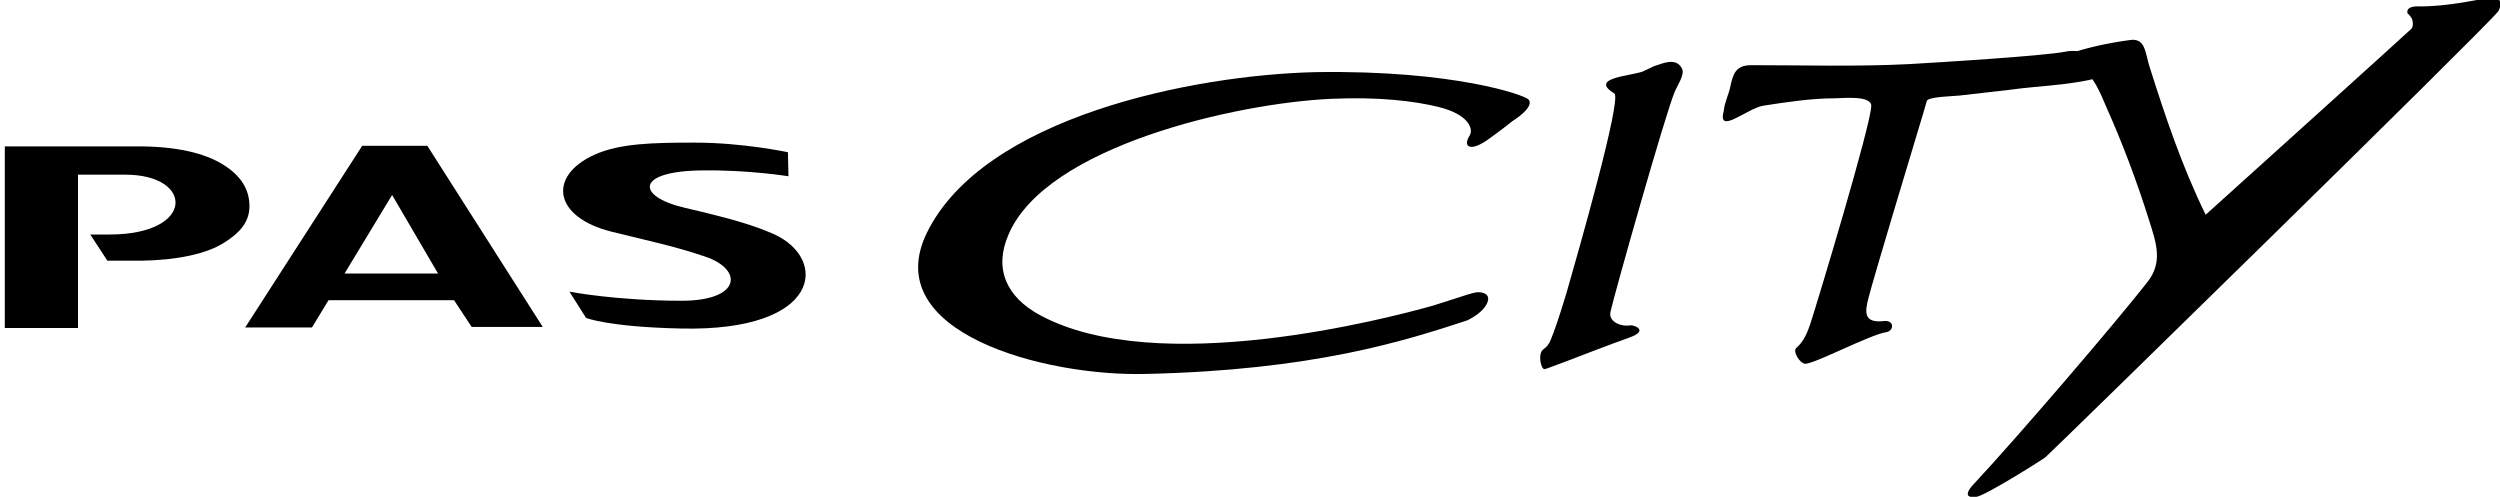
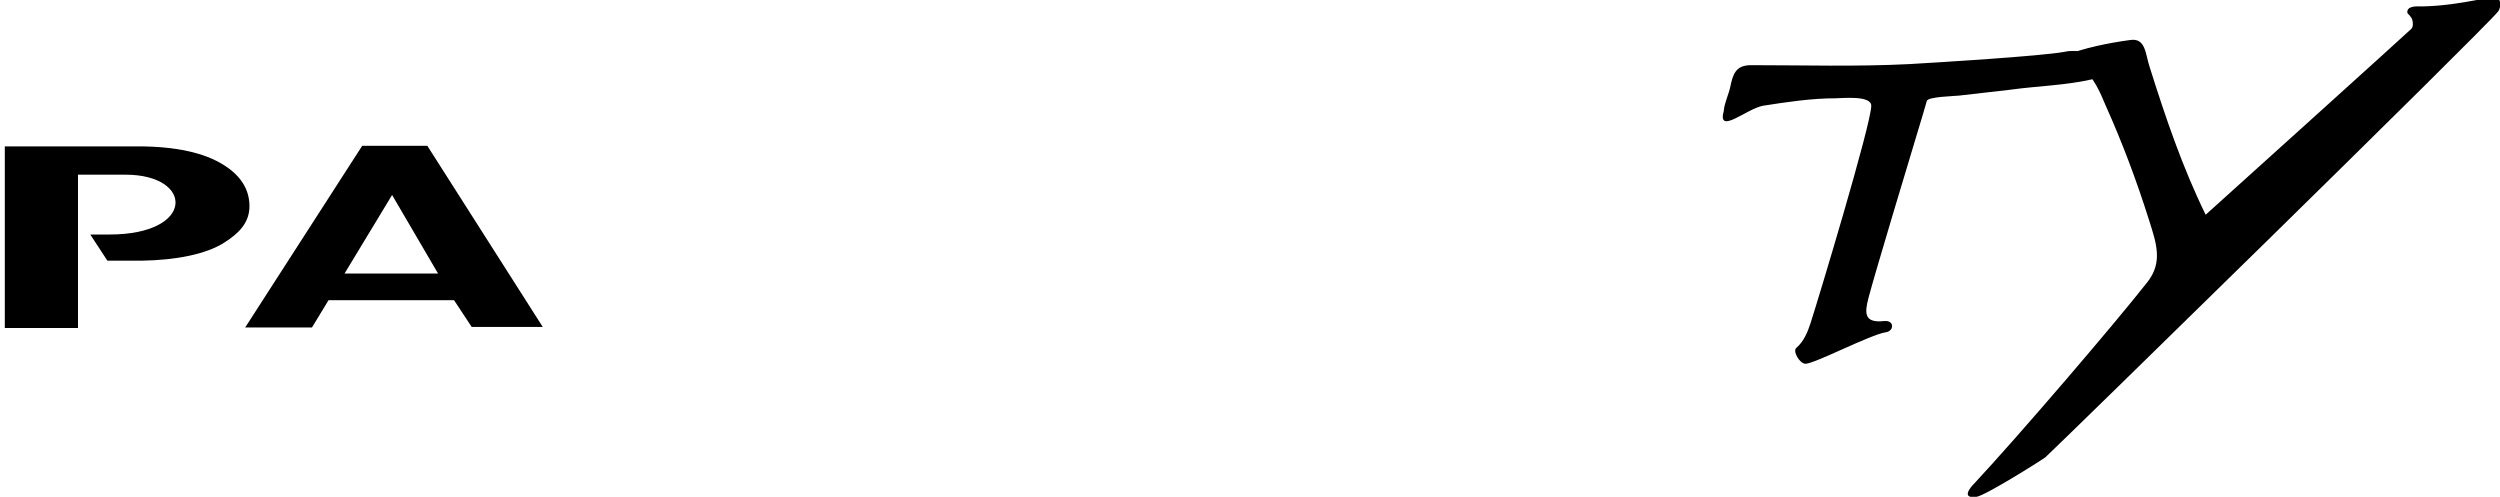
<svg xmlns="http://www.w3.org/2000/svg" version="1.1" id="レイヤー_1" x="0px" y="0px" viewBox="0 0 468 93" style="enable-background:new 0 0 468 93;" xml:space="preserve">
  <g id="背景_xA0_画像_00000127734996156829678360000012749997399290663346_">
</g>
  <g id="レイヤー_1_xA0_画像_00000050646722404544470920000001396796662758842815_">
</g>
  <g id="軽さと機能_x3001_使い勝手に優れたベーシックモデル">
</g>
  <g id="_x32_024_x5F_PA26W_x5F_MS-Blue_x5F_JPN_x5F_1_x5F_nukikage_xA0_画像_00000024688533200970620910000017482719691922581153_">
</g>
  <g id="_x32_024_x5F_PA26W_x5F_COR-Red_x5F_JPN_x5F_1_x5F_nukikage_xA0_画像_00000163030908603328295550000003372013561231399822_">
</g>
  <g id="マットスモーキーブルー_xFF08_ツヤ消しカラー_xFF09_">
</g>
  <g>
-     <path d="M173.5,43.6c-9.1,18.7,22.1,26.9,41,26.4c31.4-0.7,48.5-6.2,60.1-10c3.4-1.6,4.3-3.7,3.9-4.5c-0.2-0.5-0.9-0.8-1.8-0.8   c-0.4,0-1,0.1-3.7,1l-4.7,1.5c-8.5,2.4-51.6,13.7-73.6,1.8c-6.3-3.4-8.7-8.7-5.9-15.1c7-16.5,42.6-24.6,60.4-25.4   c8.8-0.4,15.5,0.4,20,1.5c5.8,1.4,6.7,4.2,5.9,5.4c-1.3,2.1,0.1,3,3.2,0.9c2.3-1.6,4.8-3.6,4.8-3.6c4.6-3,3-4.1,3-4.1   c-0.7-0.8-13.9-5.5-39.7-5.1C223.4,14,184.1,21.9,173.5,43.6" />
-     <path d="M307.5,13.4c-2.7,0.9-10,1.2-5.3,4.1c1.5,0.9-6.9,30.2-9,37.5c-1.3,4.3-2.3,7.2-2.9,8.6c-0.3,0.8-0.8,1.4-1.4,1.8   c-1.1,0.9-0.4,3.7,0.2,3.7c0.2,0,0.2,0,4.2-1.5c4.5-1.7,7.2-2.8,11.7-4.4c3.9-1.4,0.7-2.4,0.2-2.3c-1.8,0.3-4.2-0.7-3.7-2.6   c0.7-3.2,10.2-36.8,12-41.1c0.4-1,1.9-3.2,1.4-4.3c-1.1-2.3-3.7-1-5.3-0.5L307.5,13.4z" />
    <path d="M386.5,9.7c-4.3,0.8-23.8,2-29.1,2.3c-9.9,0.5-19.8,0.2-29.6,0.2c-2.9,0-3.4,1.7-3.9,4.1c-0.3,1.4-1.1,3-1.2,4.4   c-1.3,4.7,4.2-0.3,7.3-0.9c4.5-0.7,9.1-1.4,13.6-1.4c1.3,0,6.7-0.6,6.7,1.4c0,3.4-10,36.5-11.4,40.8c-0.5,1.5-1.2,3.3-2.6,4.5   c-0.8,0.6,0.6,3,1.7,3c1.9-0.1,12-5.4,15-5.9c1.6-0.2,1.7-2.3-0.3-2.1c-3.7,0.4-3.7-1.4-2.9-4.4c1-3.9,7.9-26.8,10.2-34.4   c0.2-0.8,0.5-1.6,0.7-2.4c0.2-0.8,5.1-0.9,6-1c3.2-0.4,6.4-0.7,9.6-1.1c5-0.7,10.2-0.8,15.1-1.9c2.8-0.6,5.4-2.2,1.7-4   C391.4,9.9,388.7,9.2,386.5,9.7" />
    <path d="M450.7,2.5c0,0,0.8,0.7,0.9,1.3c0.1,0.5,0.2,1.1-0.2,1.6c-0.9,0.9-38.5,34.8-38.5,34.8c-4.4-9-7.5-18.2-10.5-27.7   c-0.8-2.4-0.7-5.5-3.7-5C395,8,389.8,9,386.4,10.5c-2.2,1-4.6,2.4-0.4,2c1.2-0.1,2.6-0.5,3.7,0.2c2.2,1.6,3.5,4.7,4.5,7.1   c3.1,6.9,5.8,14.1,8.1,21.4c1.4,4.4,2.6,7.9-0.3,11.6c-6.2,7.9-24.2,28.9-32.5,37.8c-0.7,0.7-2.4,2.8,0.5,2.4   c1.6-0.2,11.8-6.6,12.9-7.4c1.6-1.4,81.7-79.7,84.7-83.4c0.7-0.8,0.7-2.9-0.8-2.7c-1.8,0.1-8.1,1.8-14.5,1.7   C450.2,1.3,450.7,2.5,450.7,2.5" />
-     <path d="M111.2,29c-8.7,4-7.6,11.7,3.4,14.4c6.8,1.7,11.4,2.6,17.3,4.6c7.3,2.4,6.9,8.3-4.3,8.3c-12.2,0-21-1.7-21-1.7l3.1,4.9   c0,0,4,1.7,17.8,2c26.4,0.6,27.6-13.1,17.3-17.7c-3.7-1.6-7.2-2.7-16.6-4.9c-9.1-2.1-9.4-6.9,3.4-7c8.7-0.1,16,1.1,16,1.1l-0.1-4.5   c0,0-8.4-1.8-17.4-1.8C122.4,26.7,116,26.8,111.2,29" />
    <path d="M14.6,61.4l-13.7,0l0-34l24.9,0c7.1,0,12.5,1.2,16.1,3.5c3.2,2,4.8,4.6,4.8,7.7c0,3.1-2,5.1-4.7,6.8   c-3.4,2.2-9.1,3.3-15.5,3.4c-6.5,0-6.4,0-6.4,0l-3.2-4.9l3.6,0c16.1,0,15.8-11.2,3-11.2l-8.9,0L14.6,61.4z" />
    <path d="M82,51.2l-8.6-14.7l-8.9,14.7L82,51.2z M101.6,61.2l-13.3,0L85,56.2l-23.5,0l-3.1,5.1l-12.5,0l21.9-34l12.2,0L101.6,61.2z" />
  </g>
</svg>